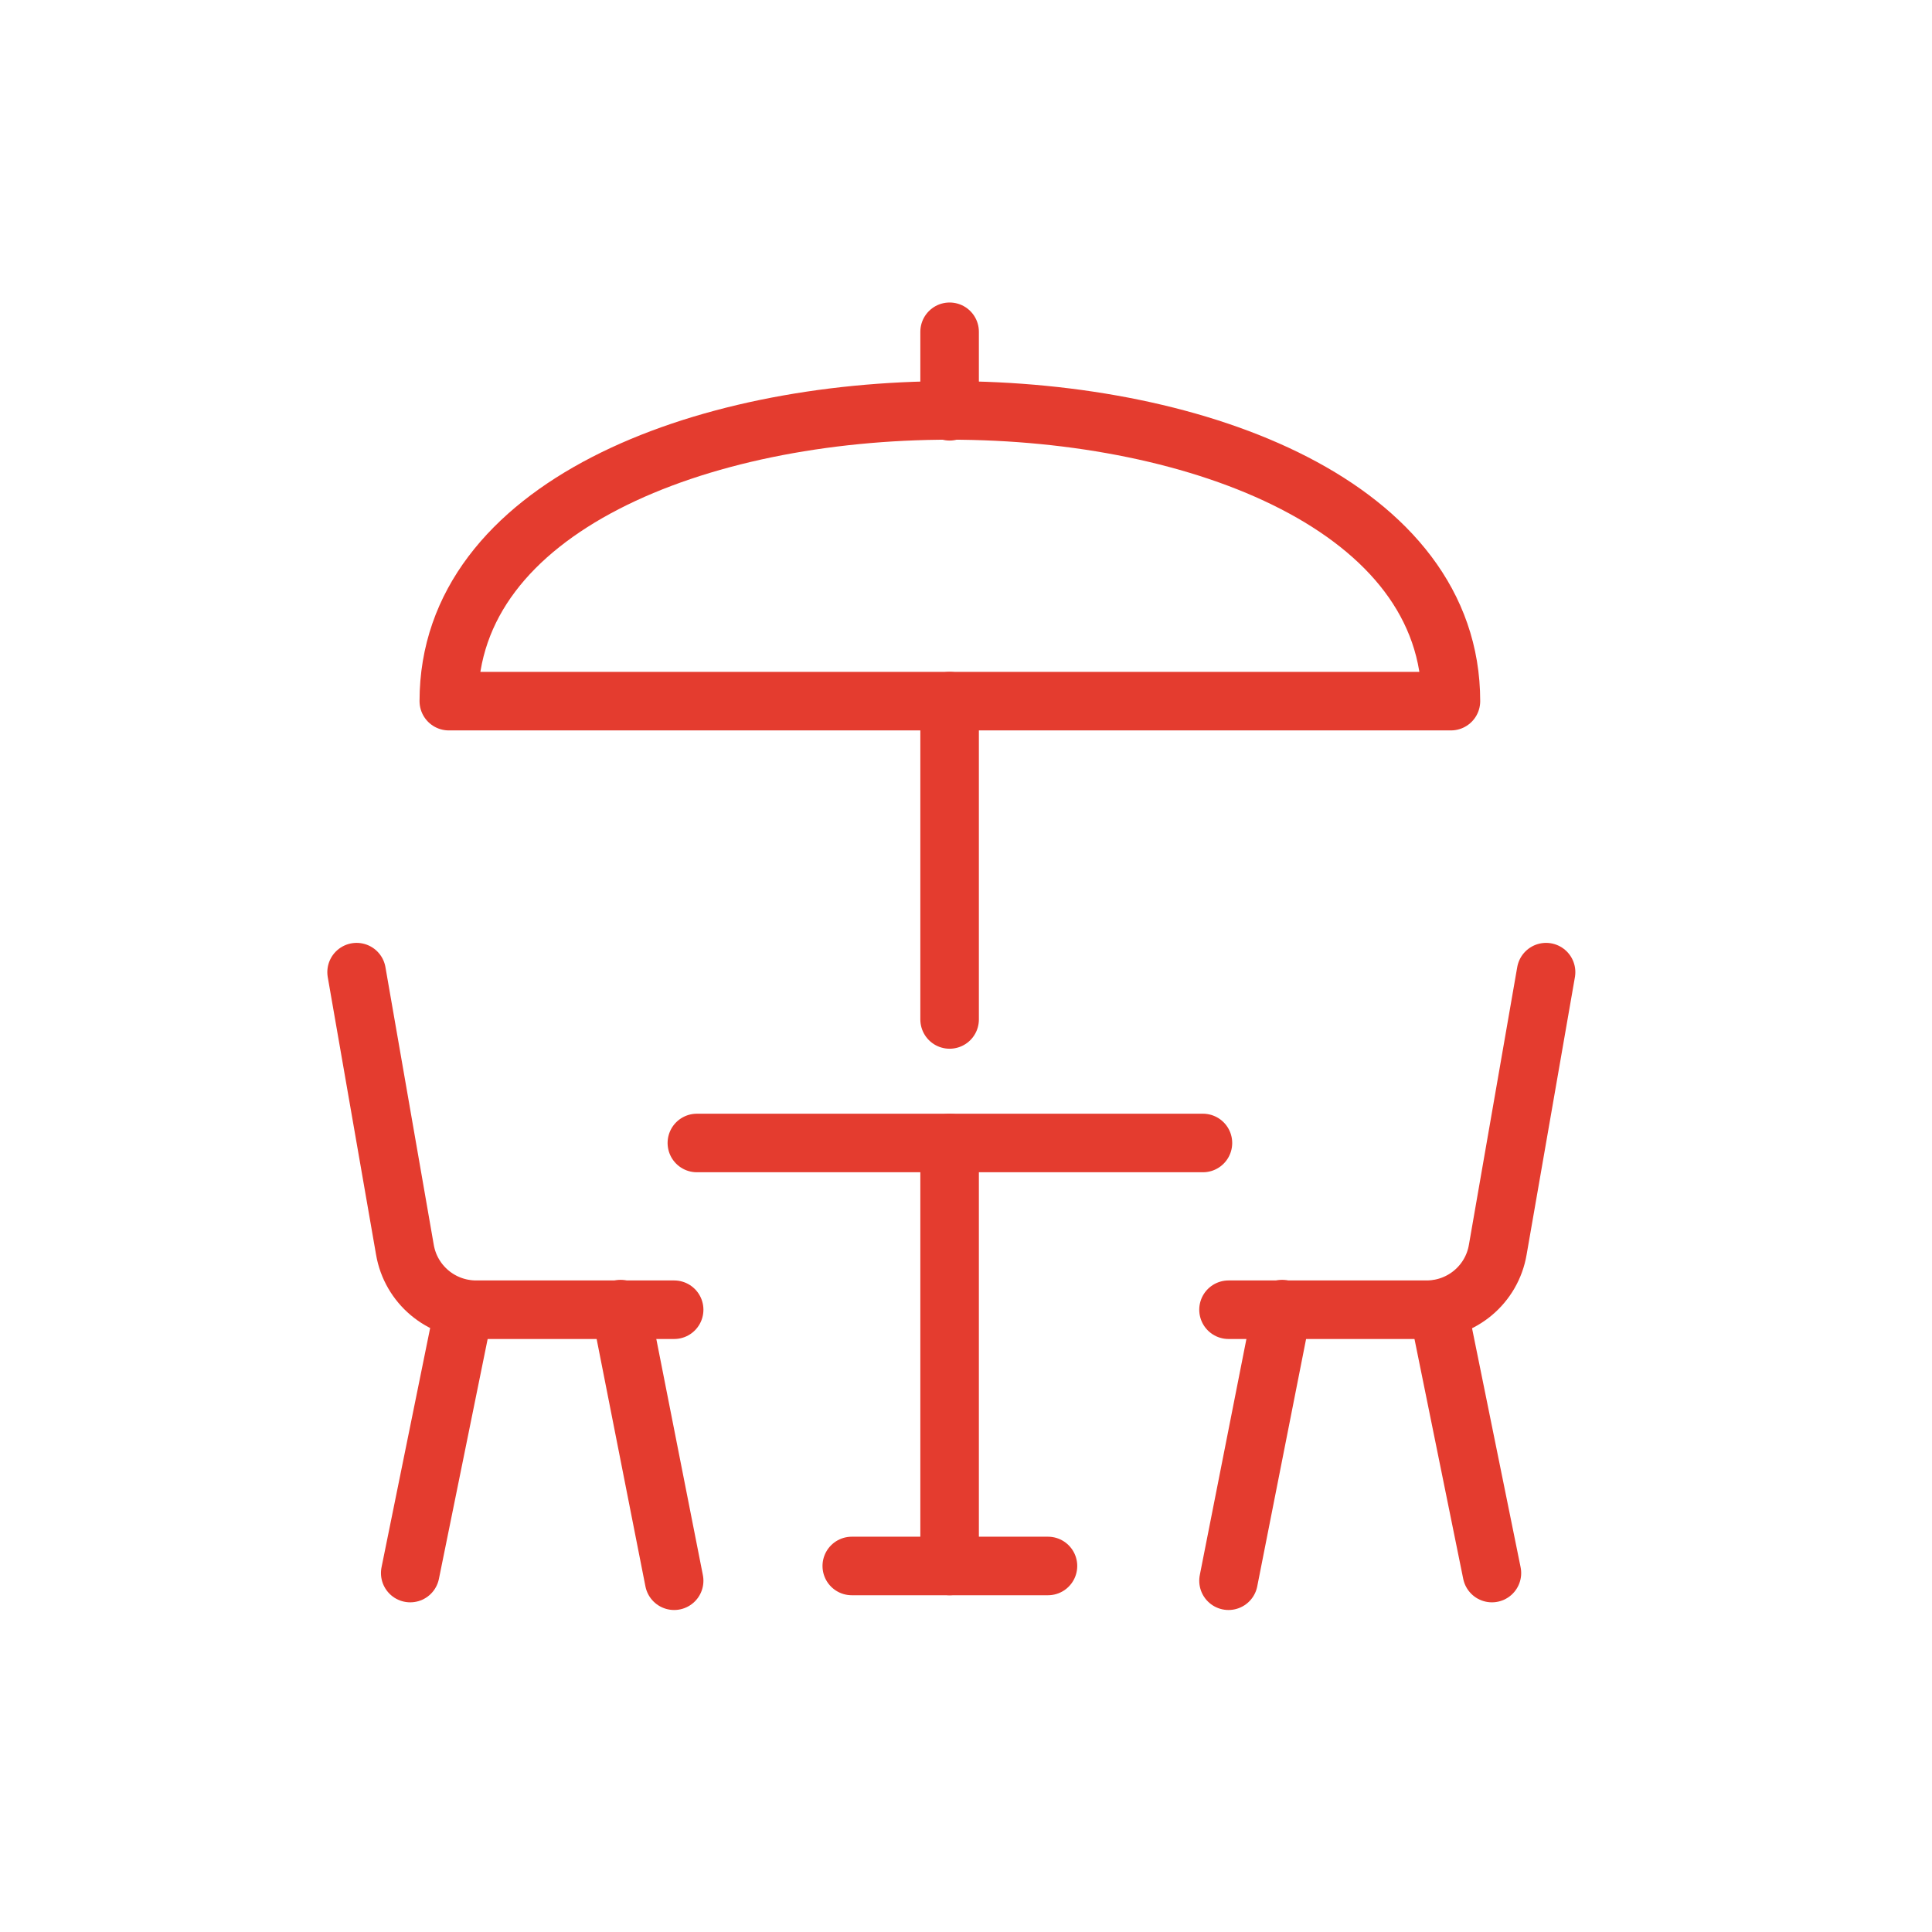
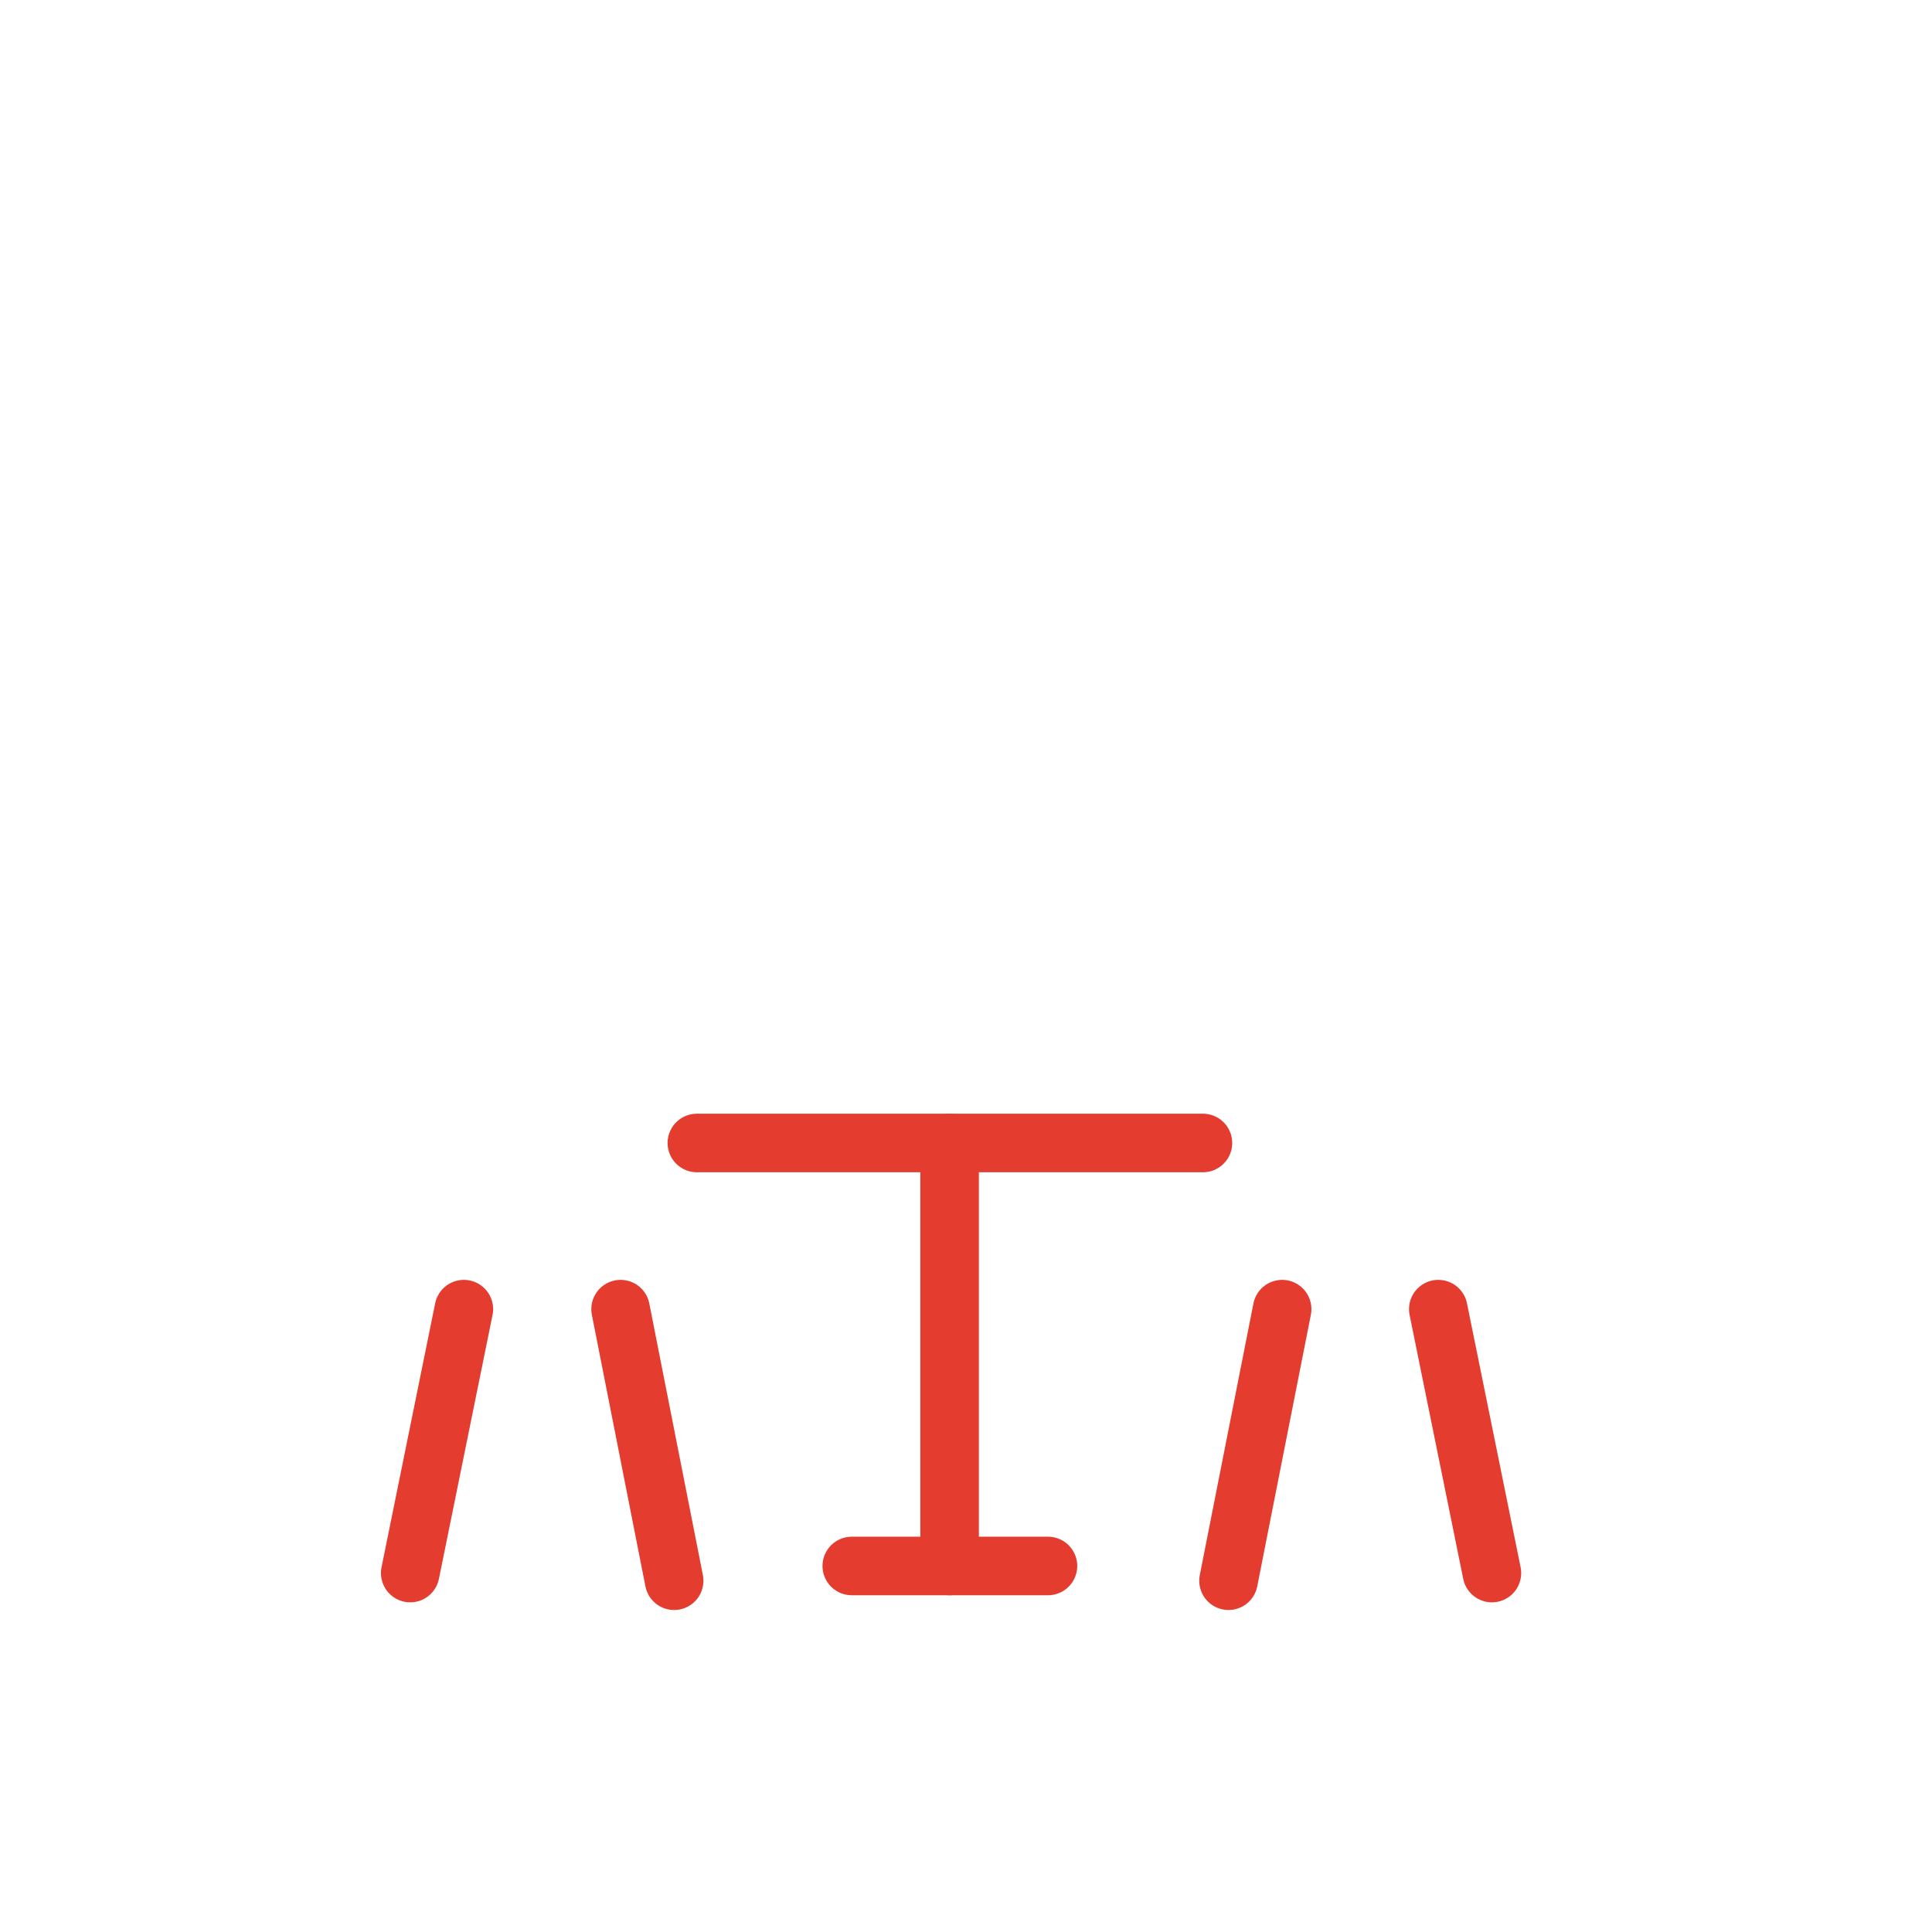
<svg xmlns="http://www.w3.org/2000/svg" width="33" height="33" viewBox="0 0 33 33" fill="none">
-   <path d="M26.408 16.605L25.583 21.345C25.483 21.938 24.969 22.371 24.366 22.371H20.984" stroke="#E43C2F" stroke-linecap="round" stroke-linejoin="round" />
  <path d="M21.9 22.361L20.984 27" stroke="#E43C2F" stroke-linecap="round" stroke-linejoin="round" />
  <path d="M24.567 22.361L25.483 26.869" stroke="#E43C2F" stroke-linecap="round" stroke-linejoin="round" />
-   <path d="M6.091 16.605L6.916 21.345C7.017 21.938 7.53 22.371 8.134 22.371H11.515" stroke="#E43C2F" stroke-linecap="round" stroke-linejoin="round" />
  <path d="M10.6 22.361L11.515 27" stroke="#E43C2F" stroke-linecap="round" stroke-linejoin="round" />
  <path d="M7.923 22.361L7.007 26.869" stroke="#E43C2F" stroke-linecap="round" stroke-linejoin="round" />
  <path d="M11.903 19.523H20.547" stroke="#E43C2F" stroke-linecap="round" stroke-linejoin="round" />
  <path d="M14.549 26.748H17.9" stroke="#E43C2F" stroke-linecap="round" stroke-linejoin="round" />
  <path d="M16.22 26.748V19.523" stroke="#E43C2F" stroke-linecap="round" stroke-linejoin="round" />
-   <path d="M16.22 17.413V11.976" stroke="#E43C2F" stroke-linecap="round" stroke-linejoin="round" />
-   <path d="M16.22 7.025V5.667" stroke="#E43C2F" stroke-linecap="round" stroke-linejoin="round" />
-   <path d="M24.783 11.976C24.783 5.355 7.666 5.355 7.666 11.976C7.797 11.976 24.783 11.976 24.783 11.976Z" stroke="#E43C2F" stroke-linecap="round" stroke-linejoin="round" />
</svg>